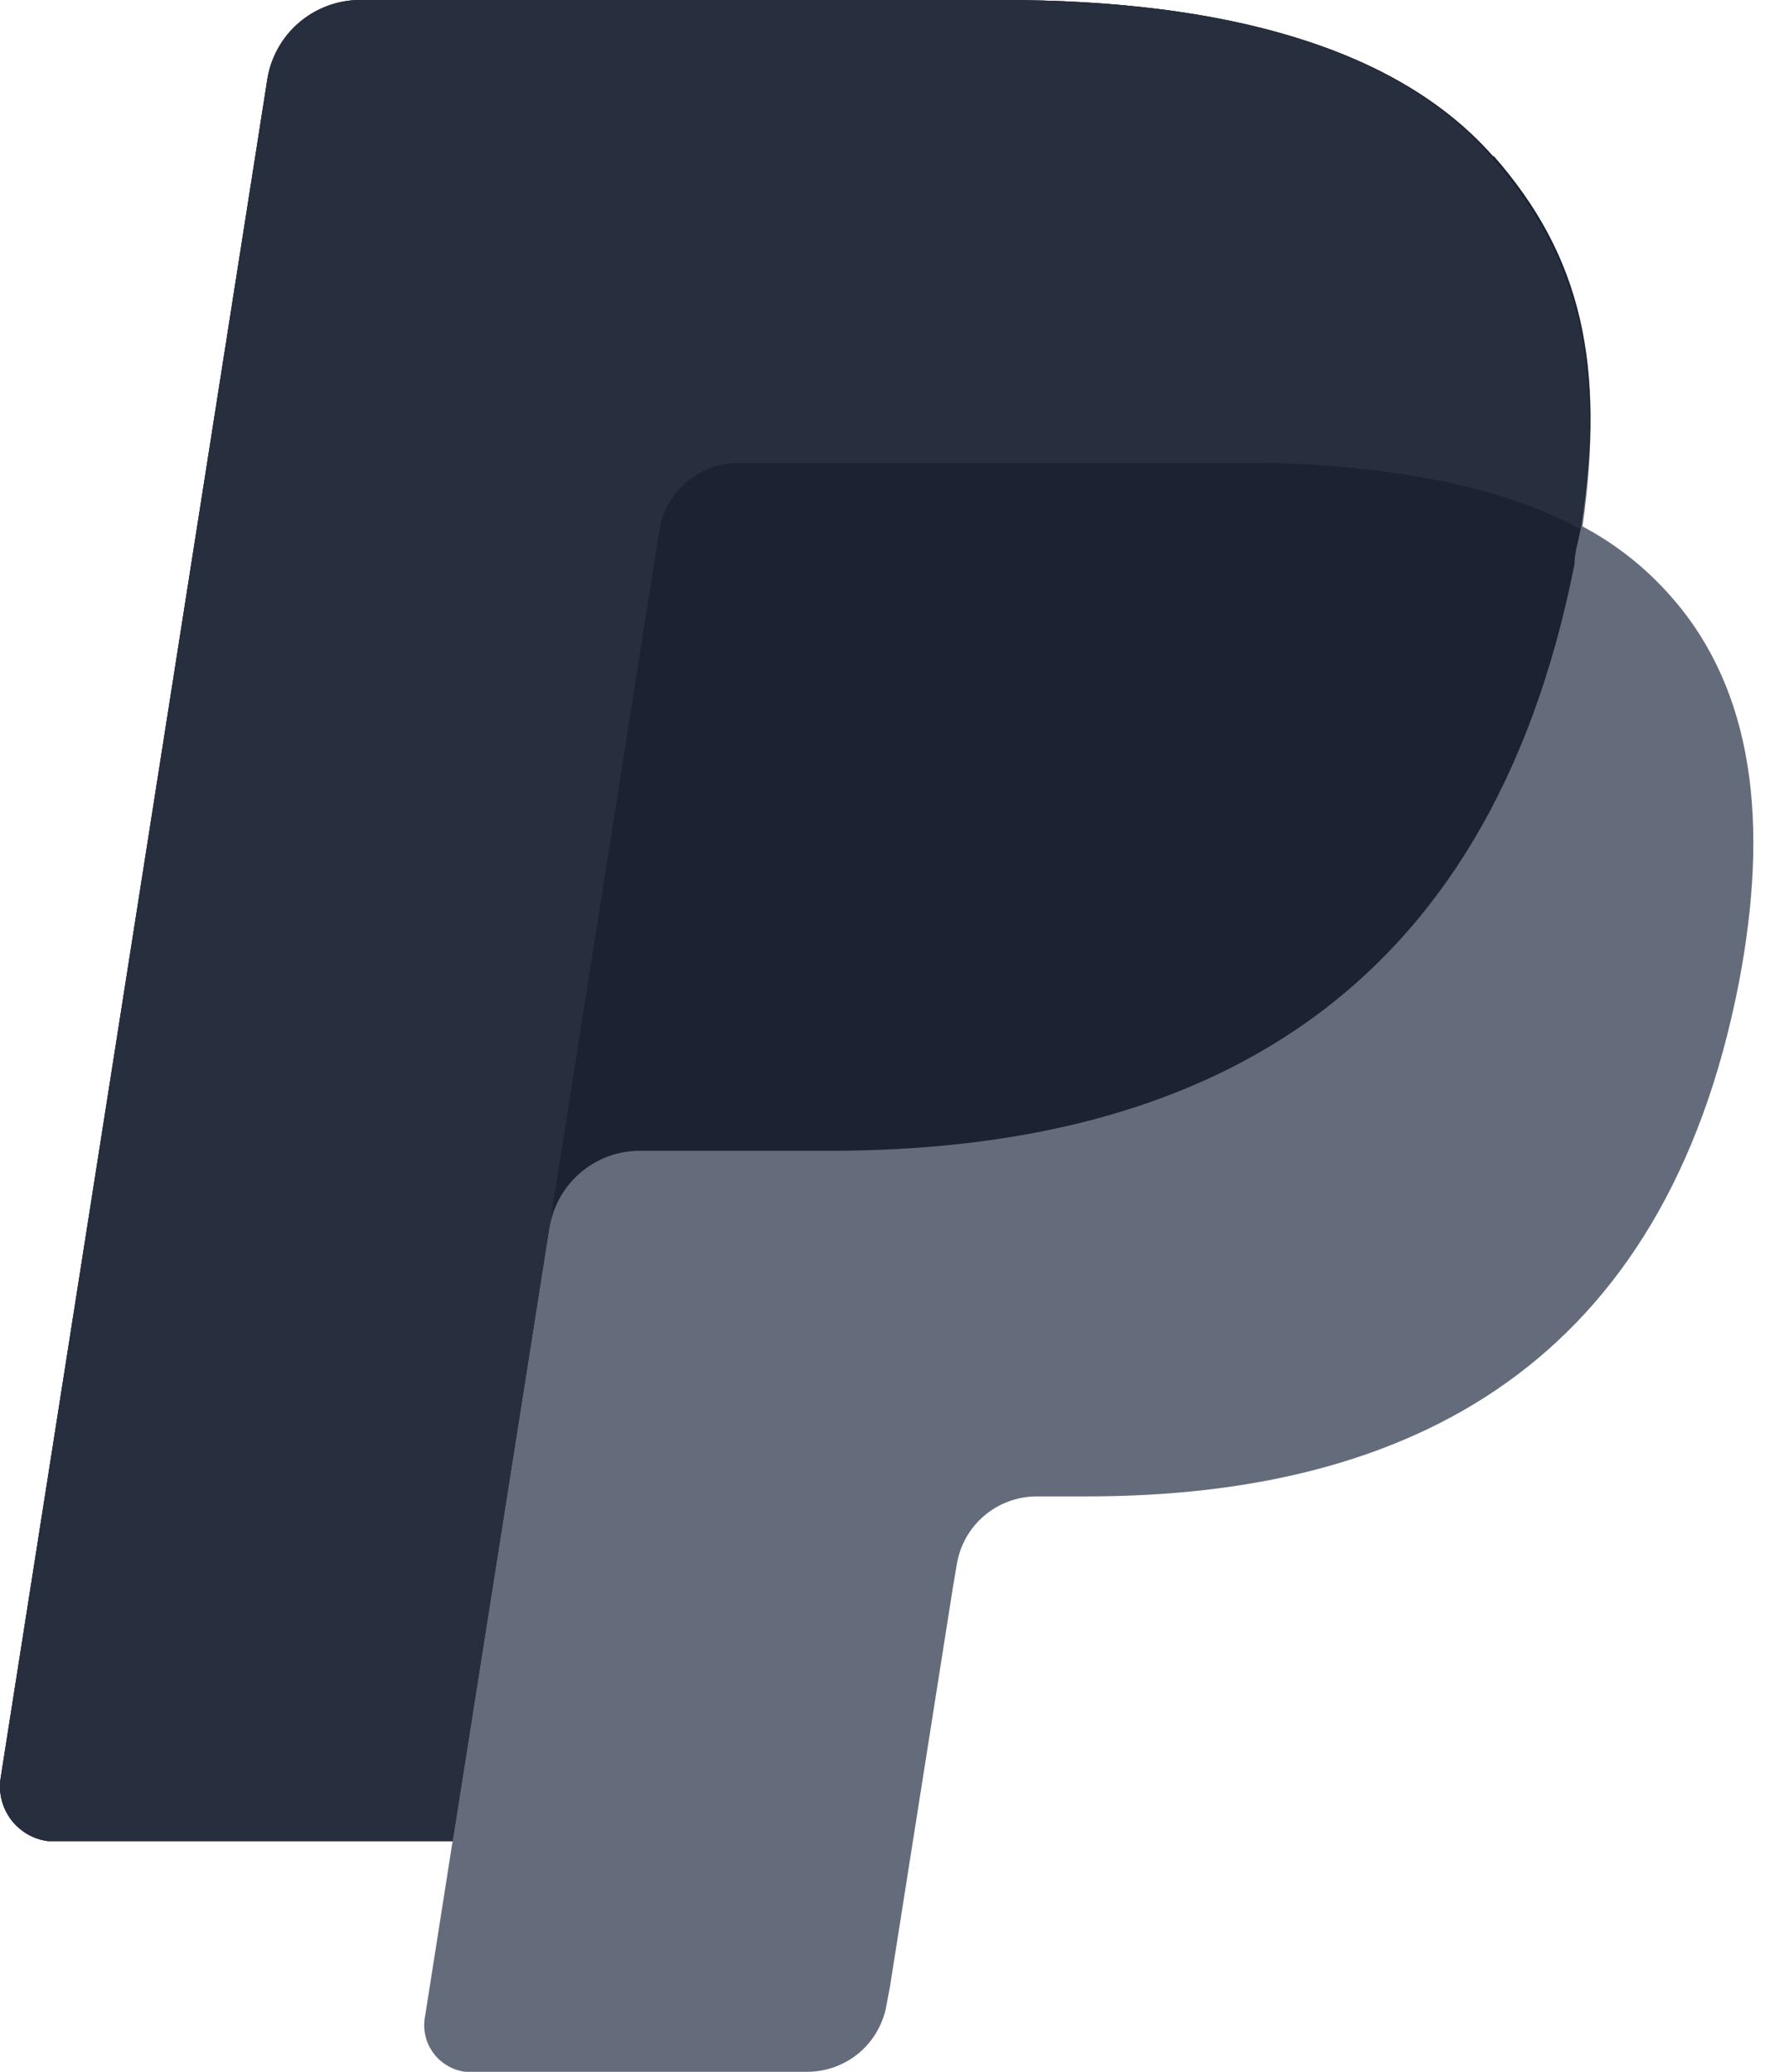
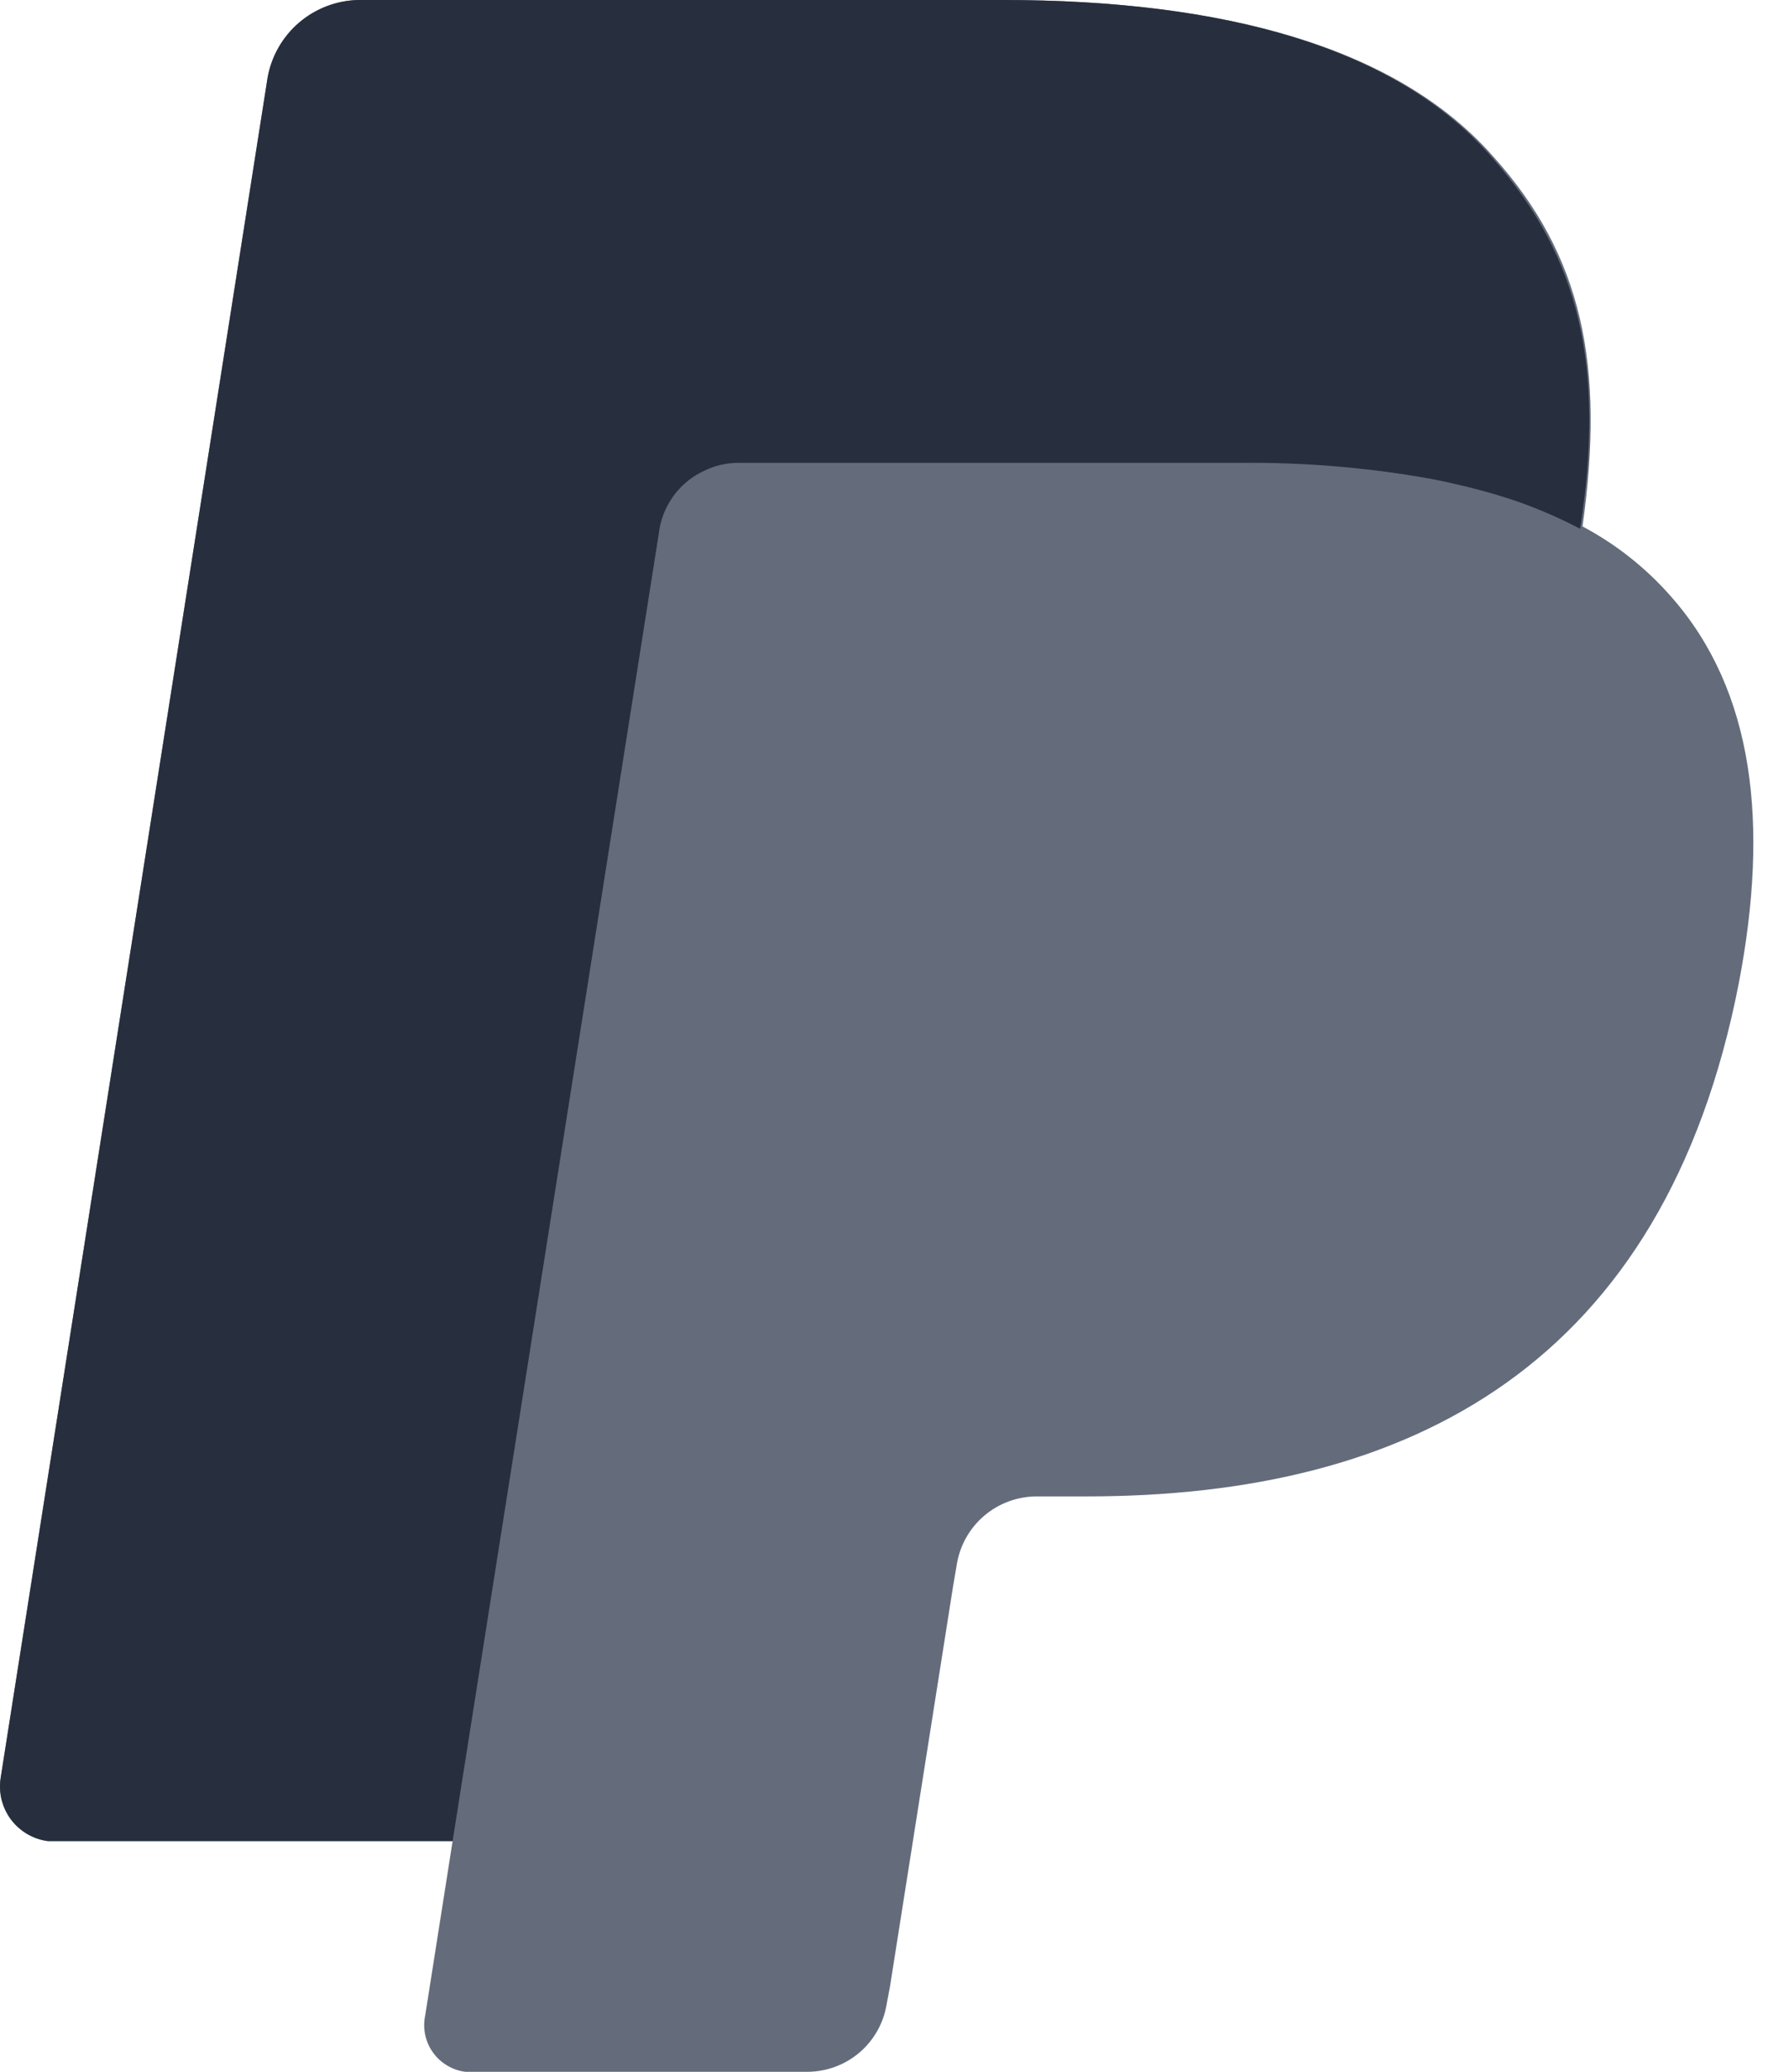
<svg xmlns="http://www.w3.org/2000/svg" width="38" height="44" viewBox="0 0 38 44" fill="none">
  <path fill-rule="evenodd" clip-rule="evenodd" d="M31.714 3.32C29.674 1 25.994 0 21.294 0H7.614C7.151 0.009 6.706 0.179 6.354 0.479C6.002 0.78 5.765 1.194 5.684 1.65L0.014 37.76C-0.01 37.914 -0.003 38.071 0.034 38.222C0.072 38.373 0.139 38.515 0.232 38.64C0.325 38.765 0.443 38.87 0.577 38.949C0.711 39.028 0.86 39.079 1.014 39.1H1.194H9.614L9.034 42.79C9.004 42.926 9.002 43.066 9.029 43.203C9.056 43.34 9.112 43.469 9.192 43.583C9.272 43.697 9.375 43.793 9.494 43.864C9.613 43.936 9.746 43.983 9.884 44H17.144C17.551 44 17.945 43.855 18.255 43.592C18.564 43.328 18.77 42.962 18.834 42.56L18.904 42.19L20.244 33.69L20.324 33.22C20.39 32.819 20.596 32.454 20.905 32.191C21.215 31.927 21.608 31.782 22.014 31.78H23.084C29.964 31.78 35.354 28.98 36.934 20.88C37.584 17.49 37.254 14.67 35.504 12.68C34.971 12.069 34.33 11.56 33.614 11.18C34.094 7.76 33.614 5.43 31.714 3.32Z" fill="#646C7B" />
-   <path fill-rule="evenodd" clip-rule="evenodd" d="M31.714 3.32C29.674 1 25.994 0 21.294 0H7.614C7.151 0.009 6.706 0.179 6.354 0.479C6.002 0.78 5.765 1.194 5.684 1.65L0.014 37.76C-0.01 37.914 -0.003 38.071 0.034 38.222C0.072 38.373 0.139 38.515 0.232 38.64C0.325 38.765 0.443 38.87 0.577 38.949C0.711 39.028 0.86 39.079 1.014 39.1H1.194H9.614L11.734 25.65L11.674 26.07C11.748 25.611 11.985 25.194 12.341 24.895C12.697 24.595 13.149 24.434 13.614 24.44H17.614C25.484 24.44 31.614 21.24 33.444 11.98C33.444 11.71 33.544 11.45 33.584 11.18C34.114 7.76 33.584 5.43 31.734 3.32H31.714Z" fill="#1B2332" />
  <path fill-rule="evenodd" clip-rule="evenodd" d="M14.954 10C15.184 9.886 15.437 9.828 15.694 9.83H26.394C27.576 9.82 28.756 9.907 29.924 10.09C30.234 10.14 30.534 10.19 30.824 10.26C31.249 10.352 31.67 10.466 32.084 10.6C32.593 10.77 33.088 10.981 33.564 11.23C34.094 7.81 33.564 5.48 31.714 3.37C29.674 1 25.994 0 21.294 0H7.614C7.151 0.009 6.706 0.179 6.354 0.479C6.002 0.78 5.765 1.194 5.684 1.65L0.014 37.76C-0.01 37.914 -0.003 38.071 0.034 38.222C0.072 38.373 0.139 38.515 0.232 38.64C0.325 38.765 0.443 38.87 0.577 38.949C0.711 39.028 0.86 39.079 1.014 39.1H1.194H9.614L14.014 11.2C14.065 10.94 14.177 10.696 14.34 10.487C14.503 10.279 14.714 10.112 14.954 10Z" fill="#272F3E" />
</svg>